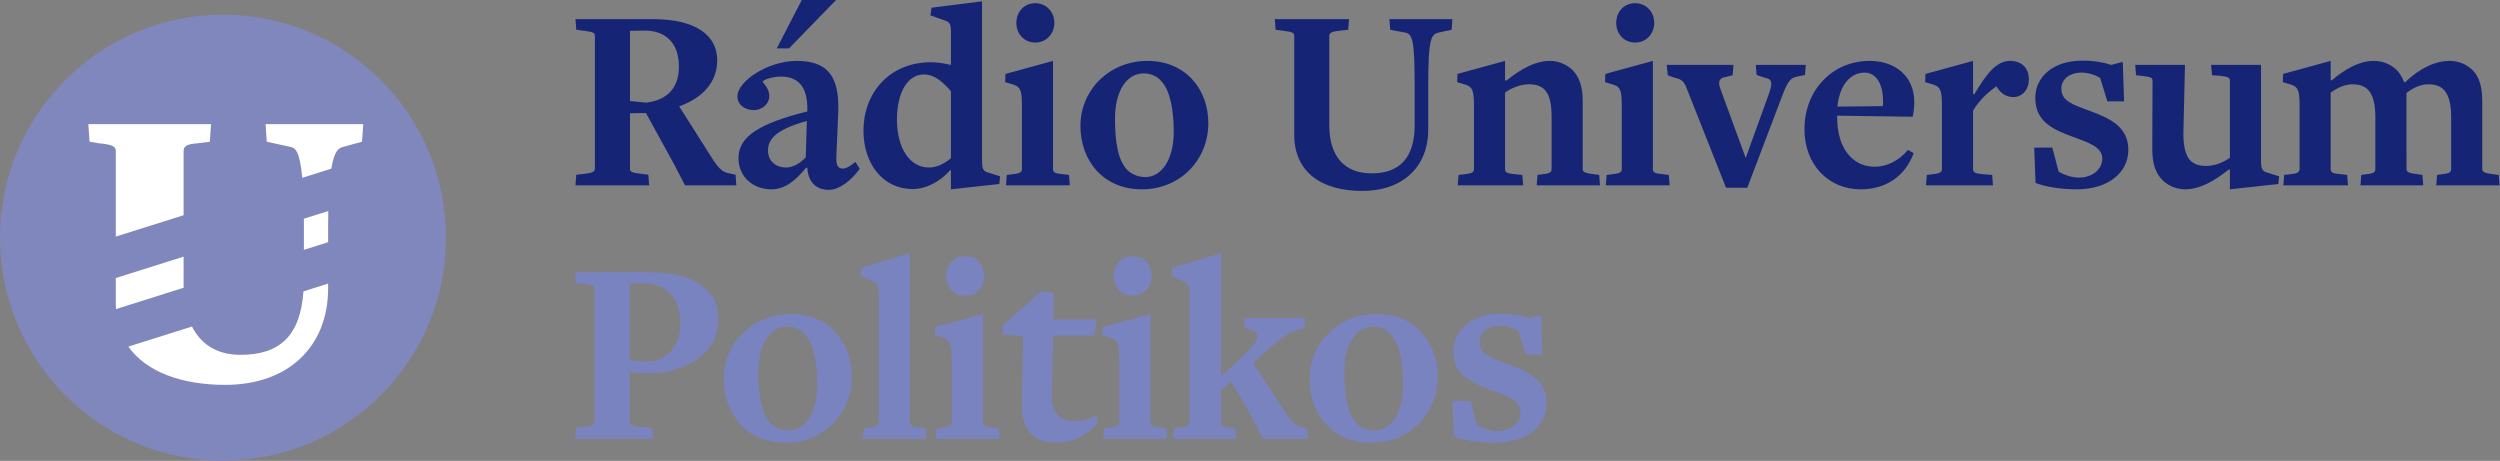
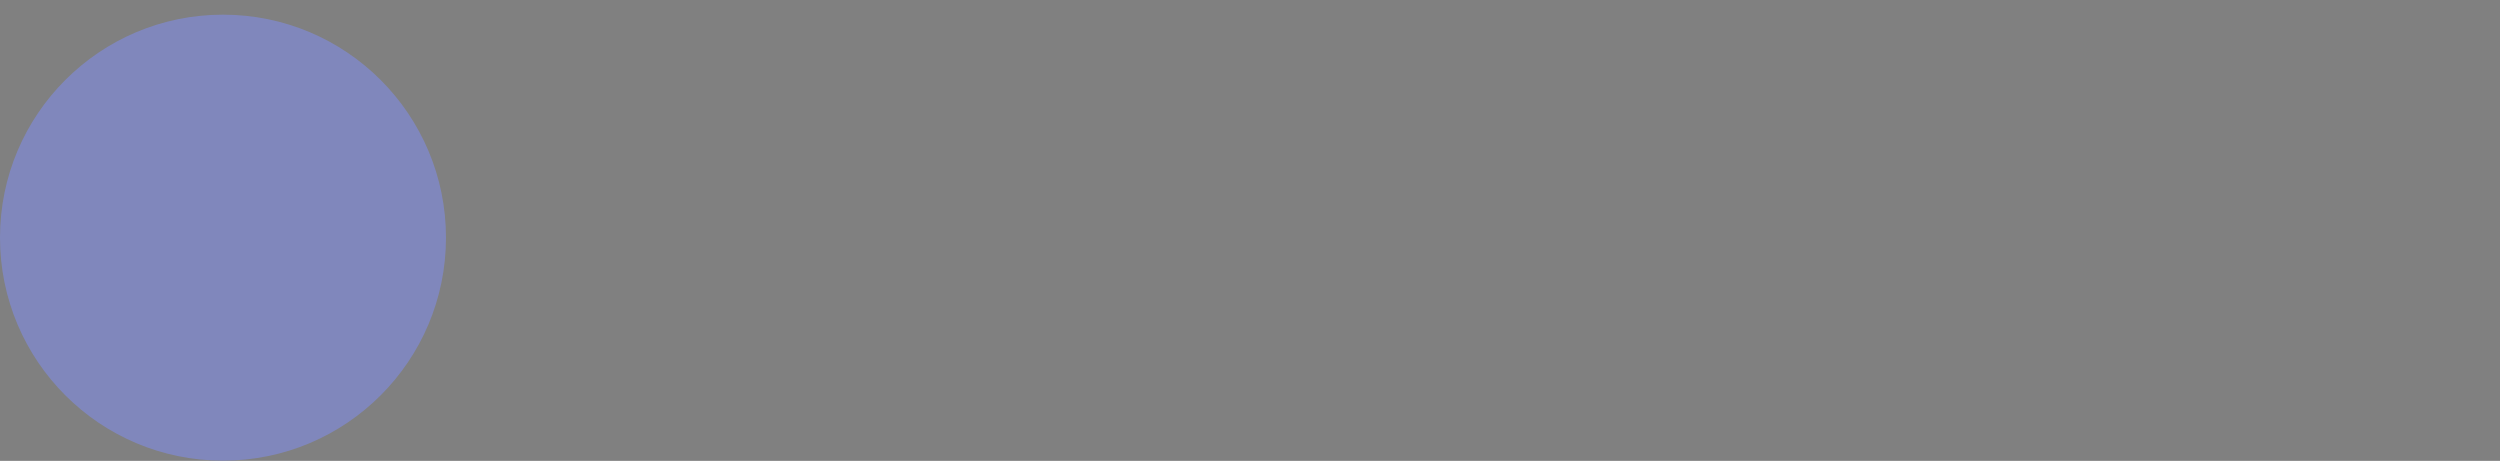
<svg xmlns="http://www.w3.org/2000/svg" viewBox="0 0 2468 455" fill-rule="nonzero" stroke-linejoin="round" stroke-miterlimit="2">
  <rect x="0" y="0" width="2468" height="455" fill="#808080" stroke="none" />
  <path d="M220.133 454.748c121.575 0 220.134-98.558 220.134-220.134S341.708 14.481 220.133 14.481-.001 113.04-.001 234.615s98.558 220.134 220.134 220.134" fill="#8087bc" />
-   <path d="M357.41 139.918l1.196-17.4H262.16l1.196 17.4 23.513 5.138c4.475.833 9.133 3.908 11.521 30.479l28.671-9.038c3.021-18.383 7.696-20.467 11.621-21.442l18.729-5.138zm-150.25 0l1.196-17.4H87.201l1.192 17.4 9.567 1.579c14.346 1.188 16.342 3.954 16.342 7.513v84.567l66.954-21.108v-63.458c0-3.954 1.992-6.721 13.55-7.513l12.354-1.579zm-92.858 134.546v26.392c0 1.463.167 2.833.238 4.263l66.767-21.054-.05-1.792v-28.921l-66.954 21.113zm75.246 47.883l-62.846 19.817c17.729 25.133 52.95 37.779 95.604 37.779 62.571 0 101.625-37.963 101.625-95.3v-4.667l-24.367 7.683c-3.1 44.471-23.975 62.625-62.117 62.625-23.692 0-39.271-10.813-47.9-27.938m134.383-83.25v-15.35l.158-15.433-24.117 7.604.046 7.829v22.888l23.913-7.538z" fill="#fff" />
-   <path d="M2467.54 182.963l-.783-10.238-5.517-.788c-9.446-1.05-10.763-2.625-10.763-4.988V99.488c0-13.65-2.888-23.625-9.713-30.45-6.3-6.038-14.438-8.925-22.308-8.925-14.442 0-29.404 7.088-44.1 21h-1.05c-1.842-4.725-4.204-8.925-7.354-12.075-6.3-6.038-14.438-8.925-22.308-8.925-14.179 0-27.567 7.35-41.742 19.163h-1.05V60.113l-46.983 12.863-.267 8.138 5.25 1.575c9.188 2.363 11.288 4.725 11.288 21.263v63c0 3.15-2.625 4.463-8.925 4.988l-6.296.788-.792 10.238h63.792l-.792-10.238-6.296-.788c-8.404-.525-9.979-2.1-9.979-4.725V91.35c5.513-3.938 13.388-8.138 21.525-8.138 13.129 0 22.575 6.3 22.575 32.288v51.45c0 2.625-1.308 4.463-8.925 4.988l-4.988.788-.783 10.238h61.946l-.788-10.238-4.988-.788c-9.446-1.05-10.763-2.625-10.763-4.988V91.875c5.513-4.463 13.388-8.663 21.525-8.663 13.129 0 22.575 6.3 22.575 32.288v51.45c0 2.625-1.308 4.463-8.921 4.988l-4.992.788-.783 10.238h62.471zm-217.613-8.925l-13.383-4.2c-3.15-1.05-4.467-4.725-4.467-9.45V64.05h-49.346l1.046 10.238 7.617.525c8.396.788 9.971 2.1 9.971 4.725v76.125c-4.725 3.675-14.175 8.138-23.1 8.138-14.7 0-22.833-6.563-22.833-32.288l1.575-67.463h-49.092l.788 10.238 5.254.525c9.446 1.313 11.021 1.575 11.021 4.988l-.258 67.725c0 13.388 3.15 23.363 9.971 30.188 6.038 6.038 14.438 9.188 22.317 9.188 14.438 0 28.608-7.875 43.05-19.425h1.308V186.9l47.775-5.25.788-7.613zm-148.829-25.988c0-23.363-18.9-31.5-38.067-38.588-17.846-6.563-28.083-9.975-28.083-22.05 0-9.188 8.133-15.75 19.95-15.75 6.825 0 13.646 2.363 18.371 5.25l7.088 23.1h16.538l-1.313-38.85-11.55 2.888c-6.825-2.363-16.538-4.2-28.35-4.2-29.396 0-46.463 16.538-46.463 36.75 0 23.363 17.325 31.238 36.75 38.325 14.963 5.513 29.4 9.975 29.4 21.525 0 11.288-10.5 18.9-23.1 18.9-7.35 0-14.696-2.888-19.95-5.775l-6.3-23.888h-17.85l1.313 34.913c10.763 4.2 26.25 6.3 40.429 6.3 32.813 0 51.188-17.588 51.188-38.85m-98.179-69.563c0-11.288-7.088-18.375-18.633-18.375-13.654 0-23.367 13.125-35.179 32.813h-1.308V60.113l-46.992 12.863-.263 8.138 5.254 1.575c9.188 2.363 11.288 4.725 11.288 21.263v63c0 3.15-2.625 4.463-8.929 4.988l-6.033.788-.792 10.238h66.15l-.788-10.238-8.925-.788c-8.396-.525-9.971-2.1-9.971-4.725V109.2c6.558-11.025 16.271-19.425 23.1-23.888 3.408 5.775 8.663 10.5 16.533 10.5 9.713 0 15.488-8.138 15.488-17.325m-144.108 26.25c.792 0-44.888.525-44.888.525 2.104-22.313 13.65-33.6 26.779-33.6 11.813 0 19.425 12.075 18.108 33.075m30.45 46.463l-5.775-3.15c-8.921 10.763-21 16.538-32.813 16.538-22.05 0-36.75-18.638-37.013-47.513v-2.888l74.55 1.05c1.05-4.463 1.575-10.238 1.575-14.438 0-25.725-18.896-40.688-44.1-40.688-36.746 0-64.313 28.875-64.313 67.463 0 35.175 23.892 59.325 55.388 59.325 25.2 0 43.842-12.863 52.5-35.7m-106.567-87.15h-49.354l.783 9.975 8.671 2.888c6.563 1.05 7.088 5.25 3.933 14.438l-23.363 64.575-25.463-69.563c-1.833-6.038-.258-8.925 4.2-9.975l8.404-2.1.783-10.238h-65.888l1.046 10.238 6.304 2.363c6.563 1.313 9.454 3.413 11.813 9.188l39.371 99.488h21.004l35.704-93.975c4.2-10.238 6.821-14.7 13.646-15.75l7.608-1.575.796-9.975zm-134.404 118.913l-.788-10.238-5.771-.788c-8.404-.525-9.979-2.1-9.979-4.725v-107.1l-46.983 12.863-.267 8.138 5.25 1.575c9.188 2.363 11.288 4.725 11.288 21.263v63c0 3.15-2.625 4.463-8.925 4.988l-6.038.788-.783 10.238h62.996zm-15.221-160.388c0-10.5-7.617-19.425-18.904-19.425s-18.633 8.925-18.633 19.425S1602.877 42 1614.164 42s18.904-8.925 18.904-19.425m-53.554 160.388l-.783-10.238-5.517-.788c-9.446-1.05-10.763-2.625-10.763-4.988V99.488c0-13.388-3.15-23.363-9.971-30.188-6.038-6.038-14.442-9.188-22.317-9.188-14.438 0-28.613 7.875-43.05 19.425h-1.308V60.113l-46.992 12.863-.263 8.138 5.254 1.575c9.188 2.363 11.288 4.725 11.288 21.263v63c0 3.15-2.629 4.463-8.929 4.988l-6.3.788-.788 10.238h64.575l-.783-10.238-7.092-.788c-8.396-.525-9.971-2.1-9.971-4.725V91.35c4.983-3.675 14.438-8.138 23.1-8.138 14.696 0 22.833 6.3 22.833 32.288v51.45c0 2.625-1.308 4.463-8.921 4.988l-4.992.788-.788 10.238h62.475zM1433.831 18.9h-62.213l.788 10.5 14.175 2.625c7.35 1.313 9.975 4.725 9.975 52.5v39.113c0 32.025-14.963 47.513-42.263 47.513-26.513 0-42-16.013-42-47.513v-88.2c0-2.625 1.842-4.2 9.188-4.988l9.45-1.05.788-10.5h-73.238l.788 10.5 8.4 1.05c8.663 1.05 9.979 2.363 9.979 4.725v97.65c0 37.275 27.033 55.65 67.2 55.65 40.158 0 65.1-23.888 65.1-60.638V84.525c0-48.038 3.15-50.925 10.763-52.5l12.338-2.625.783-10.5zm-275.1 111.038c0 27.3-11.813 44.888-28.083 44.888-7.879 0-14.442-3.675-17.854-7.088-9.188-9.45-12.075-27.825-12.075-50.4 0-28.088 11.813-44.888 28.354-44.888 8.133 0 13.908 3.675 17.321 7.613 8.4 8.663 12.338 27.825 12.338 49.875m34.125-8.4c0-33.6-22.575-61.425-60.113-61.425s-66.15 28.613-66.15 64.313c0 34.125 22.575 62.475 60.638 62.475s65.625-29.138 65.625-65.363m-136.758 61.425l-.788-10.238-5.775-.788c-8.4-.525-9.975-2.1-9.975-4.725v-107.1l-46.988 12.863-.263 8.138 5.25 1.575c9.188 2.363 11.292 4.725 11.292 21.263v63c0 3.15-2.629 4.463-8.929 4.988l-6.038.788-.788 10.238h63zm-15.221-160.388c0-10.5-7.617-19.425-18.904-19.425s-18.638 8.925-18.638 19.425S1010.685 42 1021.972 42s18.904-8.925 18.904-19.425M938.76 156.188c-6.296 5.25-13.65 9.188-21.788 9.188-18.638 0-31.5-18.9-31.5-47.25 0-28.088 11.288-44.625 26.513-44.625 9.979 0 17.85 6.3 26.775 16.538v66.15zm48.567 17.85l-13.392-4.2c-3.413-1.05-4.463-4.725-4.463-9.45V1.312l-49.875 6.3-1.05 7.613 15.75 5.513c3.15 1.313 4.463 4.2 4.463 8.925V64.05h-.263c-6.296-1.575-13.65-2.625-19.163-2.625-41.996 0-66.938 30.975-66.938 67.463 0 33.075 19.425 57.75 48.563 57.75 13.65 0 27.825-7.875 37.013-18.638h.788v18.9l47.779-5.25.788-7.613zM825.364 0h-33.863l-24.675 47.775h12.079L825.364 0zm-29.925 155.4c-5.246 5.513-12.338 9.975-19.425 9.975-9.45 0-17.85-5.775-17.85-16.8 0-10.763 7.088-20.475 38.325-29.138l-1.05 35.963zm53.288 11.288l-4.196-6.825c-5.254 4.2-9.192 6.563-12.342 6.563-4.988 0-6.825-3.15-6.563-11.288l1.838-43.313c1.838-39.375-12.863-51.713-41.213-51.713-27.563 0-58.275 19.688-58.275 35.175 0 7.613 6.829 13.388 16.013 13.388 9.45 0 15.488-7.088 15.488-13.65 0-8.4-6.563-13.125-6.563-14.438 0-1.575 9.188-4.988 18.113-4.988 16.538 0 26.25 9.713 25.988 32.288v2.1c-45.938 11.55-67.988 24.15-67.988 45.938 0 19.425 15.225 30.975 32.288 30.975 14.175 0 24.413-9.188 34.388-21.263h1.313c.788 15.75 10.5 21.788 21 21.788 10.763 0 22.575-9.45 30.713-20.738M670.23 65.625c0 22.575-12.867 33.338-32.292 35.7l-16.013-1.575v-69.3l12.338-.263C656.576 29.4 670.23 42 670.23 65.625m.258 39.375c23.888-8.663 37.538-24.413 37.538-45.413 0-24.15-20.213-40.688-63.263-40.688h-76.65l.788 10.5 8.4 1.05c8.663 1.05 9.975 2.363 9.975 4.725v131.25c0 2.888-2.363 4.2-8.925 4.988l-9.45 1.05-.788 10.5h72.713l-.788-10.5-8.4-1.05c-7.875-.788-9.713-2.1-9.713-4.463v-55.125l15.75-.263 27.825 50.663 10.763 20.738h50.663l-.788-10.5-7.35-1.575c-5.508-1.313-8.4-3.938-14.175-12.075L670.489 105z" fill="#162476" />
-   <path d="M691.763 281.243c-11.658-8.321-28.354-12.488-50.088-12.488h-73.879l.792 10.517 8.413 1.05c4.029.525 6.704 1.142 8.017 1.842s1.975 1.667 1.975 2.892v131.458c0 2.629-2.983 4.296-8.942 4.996l-9.463 1.05-.792 10.517h77.038l-.792-10.517-12.617-1.05c-6.488-.7-9.729-2.192-9.729-4.471v-49.692c7.363.704 13.317 1.054 17.879 1.054 19.454 0 35.929-4.821 49.429-14.463 13.492-9.638 20.242-22.783 20.242-39.438 0-13.842-5.829-24.929-17.483-33.258m-29.446 65.333c-6.225 7.013-14.242 10.517-24.058 10.517-4.908 0-10.429-.613-16.563-1.838v-75.458h14.725c11.042 0 19.671 3.55 25.896 10.646s9.333 16.613 9.333 28.529c0 11.396-3.113 20.596-9.333 27.604m162.221-18.796c-10.958-11.833-25.55-17.75-43.779-17.75-18.754 0-34.483 6.225-47.192 18.671s-19.063 27.696-19.063 45.746c0 17.704 5.479 32.563 16.433 44.563 10.954 12.008 25.721 18.013 44.3 18.013 18.933 0 34.617-6.313 47.063-18.929s18.667-28.133 18.667-46.538c0-17.354-5.479-31.946-16.429-43.775m-25.638 84.788c-5.258 8.242-12.004 12.358-20.242 12.358-7.192 0-13.146-2.367-17.879-7.1-8.063-8.233-12.096-25.063-12.096-50.479 0-13.842 2.629-24.8 7.888-32.863s12.096-12.096 20.508-12.096c7.188 0 12.971 2.542 17.354 7.625 8.238 8.413 12.354 25.067 12.354 49.954 0 13.5-2.629 24.367-7.888 32.6m114.896 10.254l-5.521-.788c-6.663-.35-9.992-1.925-9.992-4.733V249.827l-47.85 14.721-.792 7.625 13.408 6.308c2.979 1.408 4.471 4.383 4.471 8.942v129.617c0 2.808-2.983 4.471-8.938 4.996l-6.046.788-.792 10.254h62.838l-.788-10.254zm38.908-169.842c-5.438 0-9.904 1.883-13.408 5.65-3.508 3.775-5.258 8.375-5.258 13.804 0 5.438 1.75 10.038 5.258 13.804s7.971 5.654 13.408 5.654c5.608 0 10.163-1.883 13.671-5.654s5.258-8.367 5.258-13.804c0-5.429-1.754-10.029-5.258-13.804-3.508-3.767-8.063-5.65-13.671-5.65m33.388 169.842l-5.783-.788c-6.663-.35-9.992-1.925-9.992-4.733V310.031l-47.063 12.883-.263 8.15 5.258 1.579c4.733 1.229 7.8 3.071 9.204 5.521 1.4 2.458 2.104 7.717 2.104 15.775v63.1c0 2.808-2.983 4.471-8.942 4.996l-6.046.788-.788 10.254h63.1l-.792-10.254zm96.225-12.617c-7.013 3.679-14.371 5.521-22.083 5.521-14.725 0-22-8.85-21.821-26.554l1.313-57.842h41.017l1.842-16.042h-42.858l.263-26.025-12.354-1.579-18.671 16.825-18.929 16.567-.525 9.2 20.508 1.842-1.317 66.254c-.175 12.975 2.717 22.654 8.679 29.054 5.954 6.396 14.283 9.596 24.975 9.596 16.3 0 29.975-6.396 41.017-19.196l-1.054-7.621zm35.754-157.225c-5.433 0-9.904 1.883-13.408 5.65-3.508 3.775-5.258 8.375-5.258 13.804 0 5.438 1.75 10.038 5.258 13.804s7.975 5.654 13.408 5.654c5.608 0 10.163-1.883 13.671-5.654s5.258-8.367 5.258-13.804c0-5.429-1.754-10.029-5.258-13.804-3.508-3.767-8.063-5.65-13.671-5.65m33.392 169.842l-5.783-.788c-6.667-.35-9.992-1.925-9.992-4.733V310.031l-47.063 12.883-.263 8.15 5.258 1.579c4.733 1.229 7.796 3.071 9.2 5.521 1.4 2.458 2.104 7.717 2.104 15.775v63.1c0 2.808-2.983 4.471-8.938 4.996l-6.05.788-.788 10.254h63.1l-.788-10.254zm139.079 0l-5.521-1.05c-4.733-1.05-9.379-4.821-13.933-11.304l-33.917-52.321 7.363-6.838c9.463-8.413 16.913-14.546 22.346-18.404s10.517-6.308 15.25-7.363l5.521-1.313.788-10.254h-60.471l.792 10.254 2.892.263c6.308 1.05 9.463 3.679 9.463 7.888 0 1.754-.788 3.858-2.367 6.308-2.279 3.508-9.904 11.221-22.871 23.138l-10.517 9.729V249.827l-48.117 14.721-.788 7.625 13.408 6.308c2.979 1.579 4.471 4.563 4.471 8.942v129.617c0 2.808-2.983 4.471-8.942 4.996l-6.308.788-.788 10.254h62.046l-.788-10.254-4.996-.788c-3.679-.525-6.138-1.092-7.363-1.708s-1.838-1.621-1.838-3.025v-31.288l9.988-9.463 19.196 32.863 12.354 23.663h44.433l-.788-10.254zm112.396-95.042c-10.954-11.833-25.546-17.75-43.775-17.75-18.758 0-34.488 6.225-47.192 18.671-12.713 12.446-19.063 27.696-19.063 45.746 0 17.704 5.475 32.563 16.433 44.563 10.95 12.008 25.721 18.013 44.3 18.013 18.929 0 34.613-6.313 47.063-18.929 12.442-12.621 18.667-28.133 18.667-46.538 0-17.354-5.479-31.946-16.433-43.775m-25.633 84.788c-5.258 8.242-12.008 12.358-20.246 12.358-7.188 0-13.146-2.367-17.879-7.1-8.063-8.233-12.092-25.063-12.092-50.479 0-13.842 2.629-24.8 7.888-32.863s12.092-12.096 20.508-12.096c7.183 0 12.967 2.542 17.35 7.625 8.238 8.413 12.358 25.067 12.358 49.954 0 13.5-2.629 24.367-7.888 32.6m146.575-29.183c-2.017-4.204-5.088-7.842-9.2-10.908-4.121-3.067-7.979-5.433-11.571-7.1s-8.371-3.638-14.329-5.917l-9.992-3.679c-1.754-.7-4.204-1.796-7.358-3.288s-5.258-2.846-6.313-4.075-2.063-2.758-3.021-4.6c-.967-1.842-1.45-3.988-1.45-6.442 0-4.558 1.842-8.325 5.525-11.304s8.496-4.471 14.458-4.471c6.483 0 12.621 1.754 18.404 5.258l7.1 23.138h16.563l-1.313-38.913-11.571 2.892c-8.063-2.8-17.529-4.208-28.396-4.208-14.196 0-25.5 3.508-33.917 10.517s-12.617 15.775-12.617 26.292 3.108 18.45 9.333 23.796c6.217 5.35 15.379 10.213 27.475 14.592.696.175 1.663.525 2.892 1.05 6.133 2.283 10.688 4.075 13.671 5.392s5.871 3.329 8.675 6.046 4.208 5.746 4.208 9.071c0 5.613-2.233 10.167-6.704 13.671s-9.95 5.258-16.433 5.258c-6.308 0-12.975-1.925-19.983-5.783l-6.308-23.925h-17.879l1.317 34.967c10.867 4.208 24.358 6.313 40.488 6.313 15.95 0 28.483-3.729 37.596-11.175s13.675-16.696 13.675-27.738c0-5.608-1.013-10.517-3.025-14.725" fill="#7983c0" />
</svg>